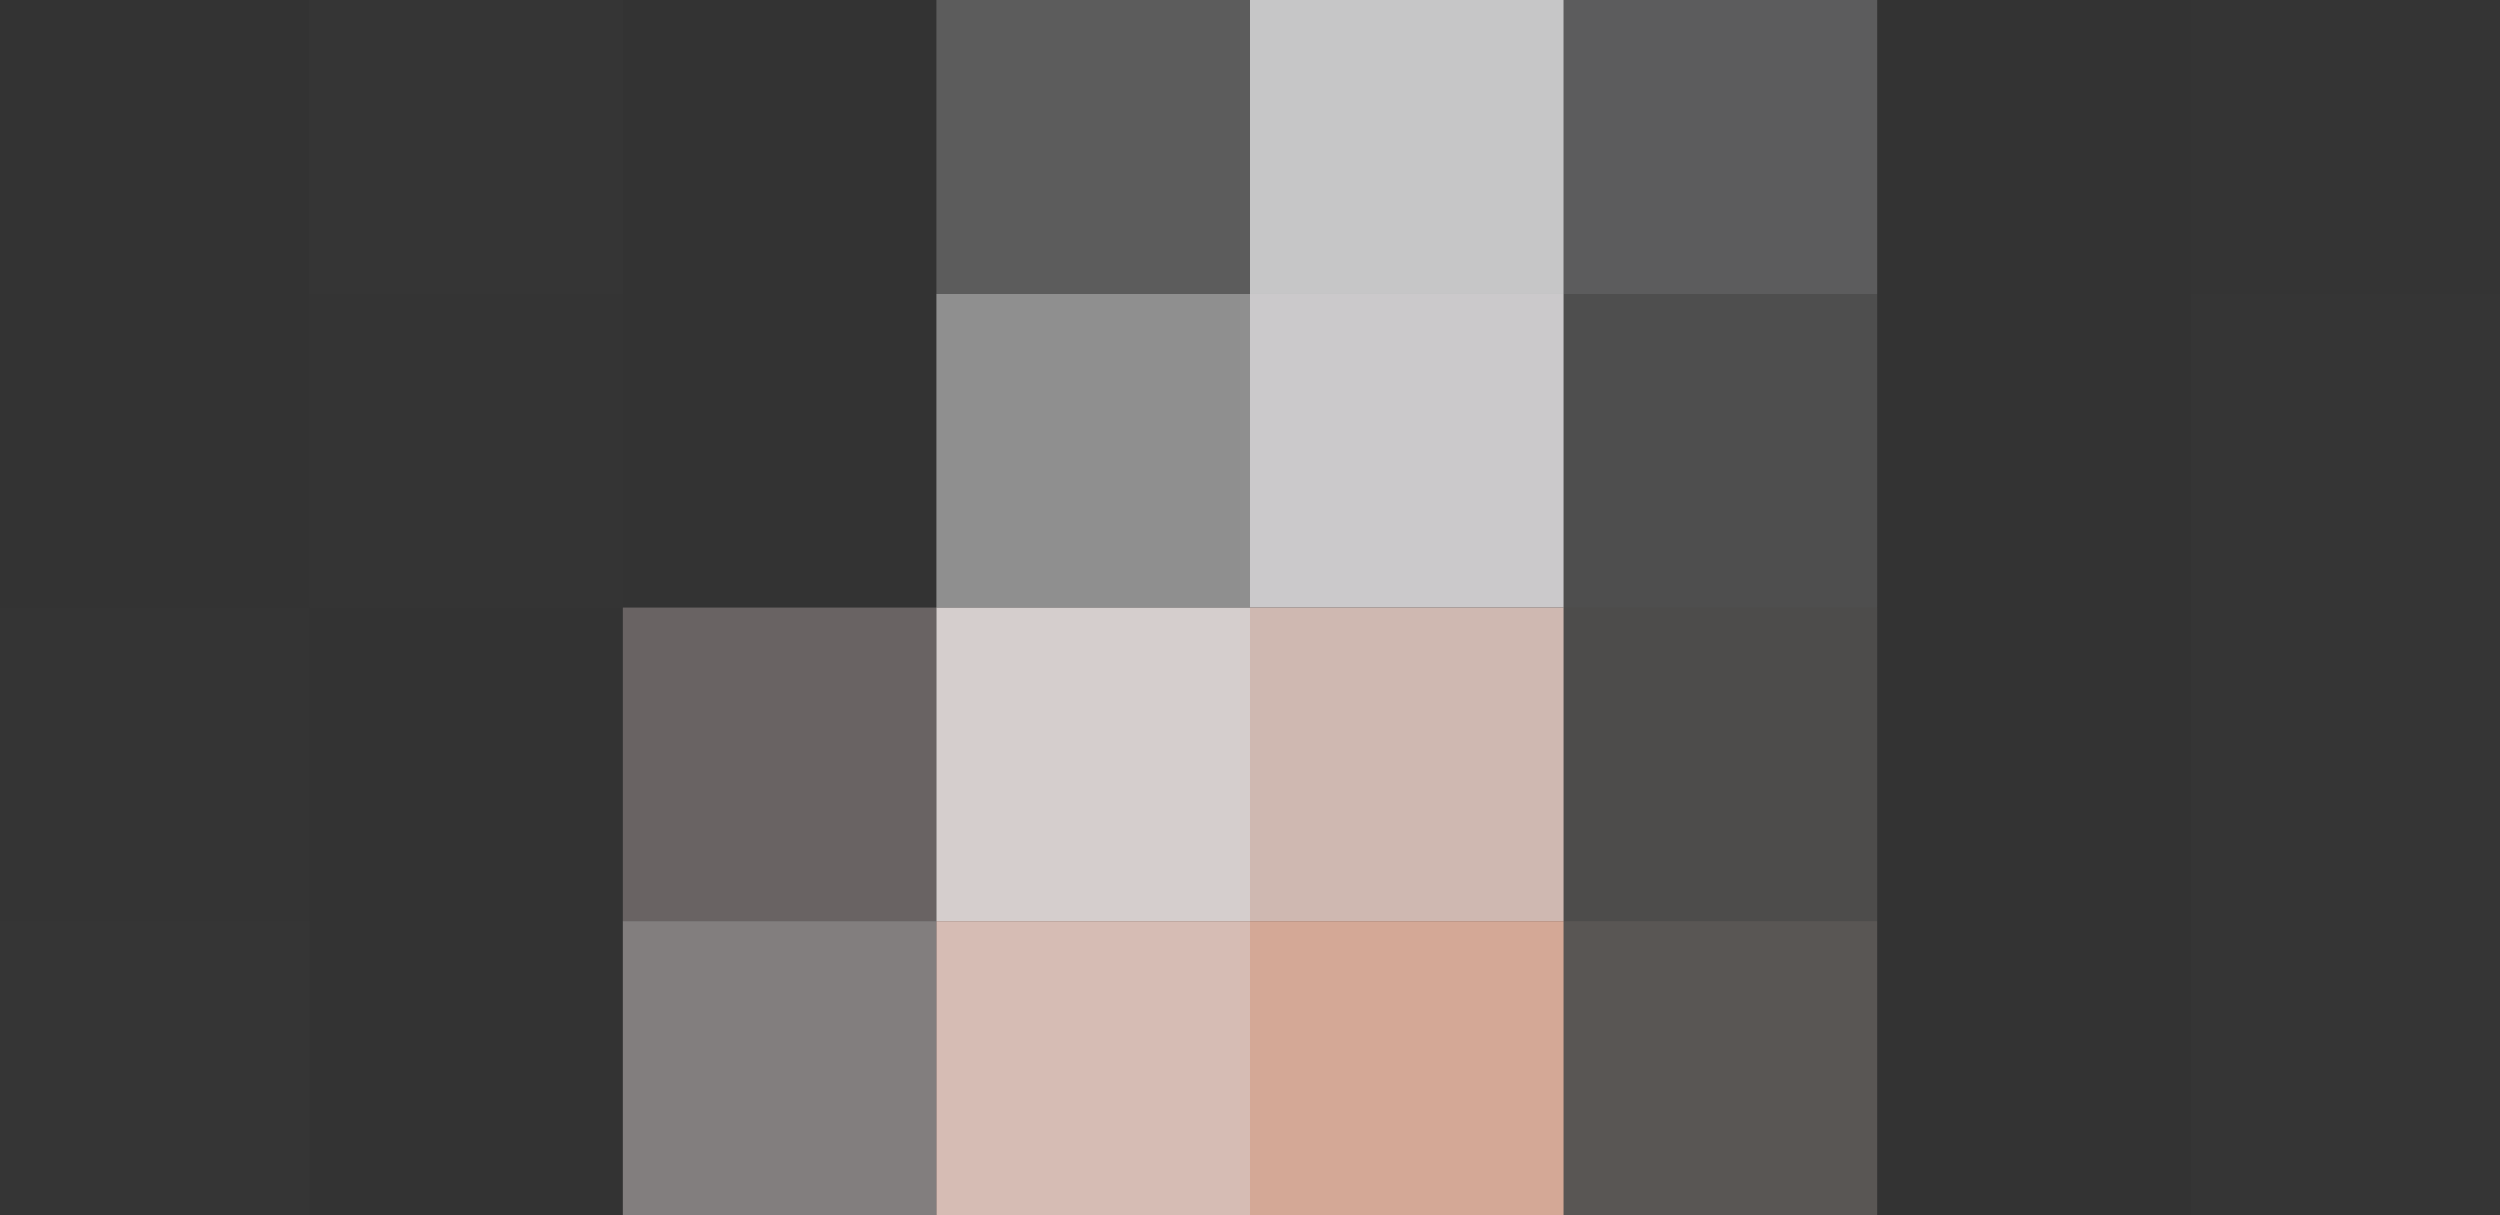
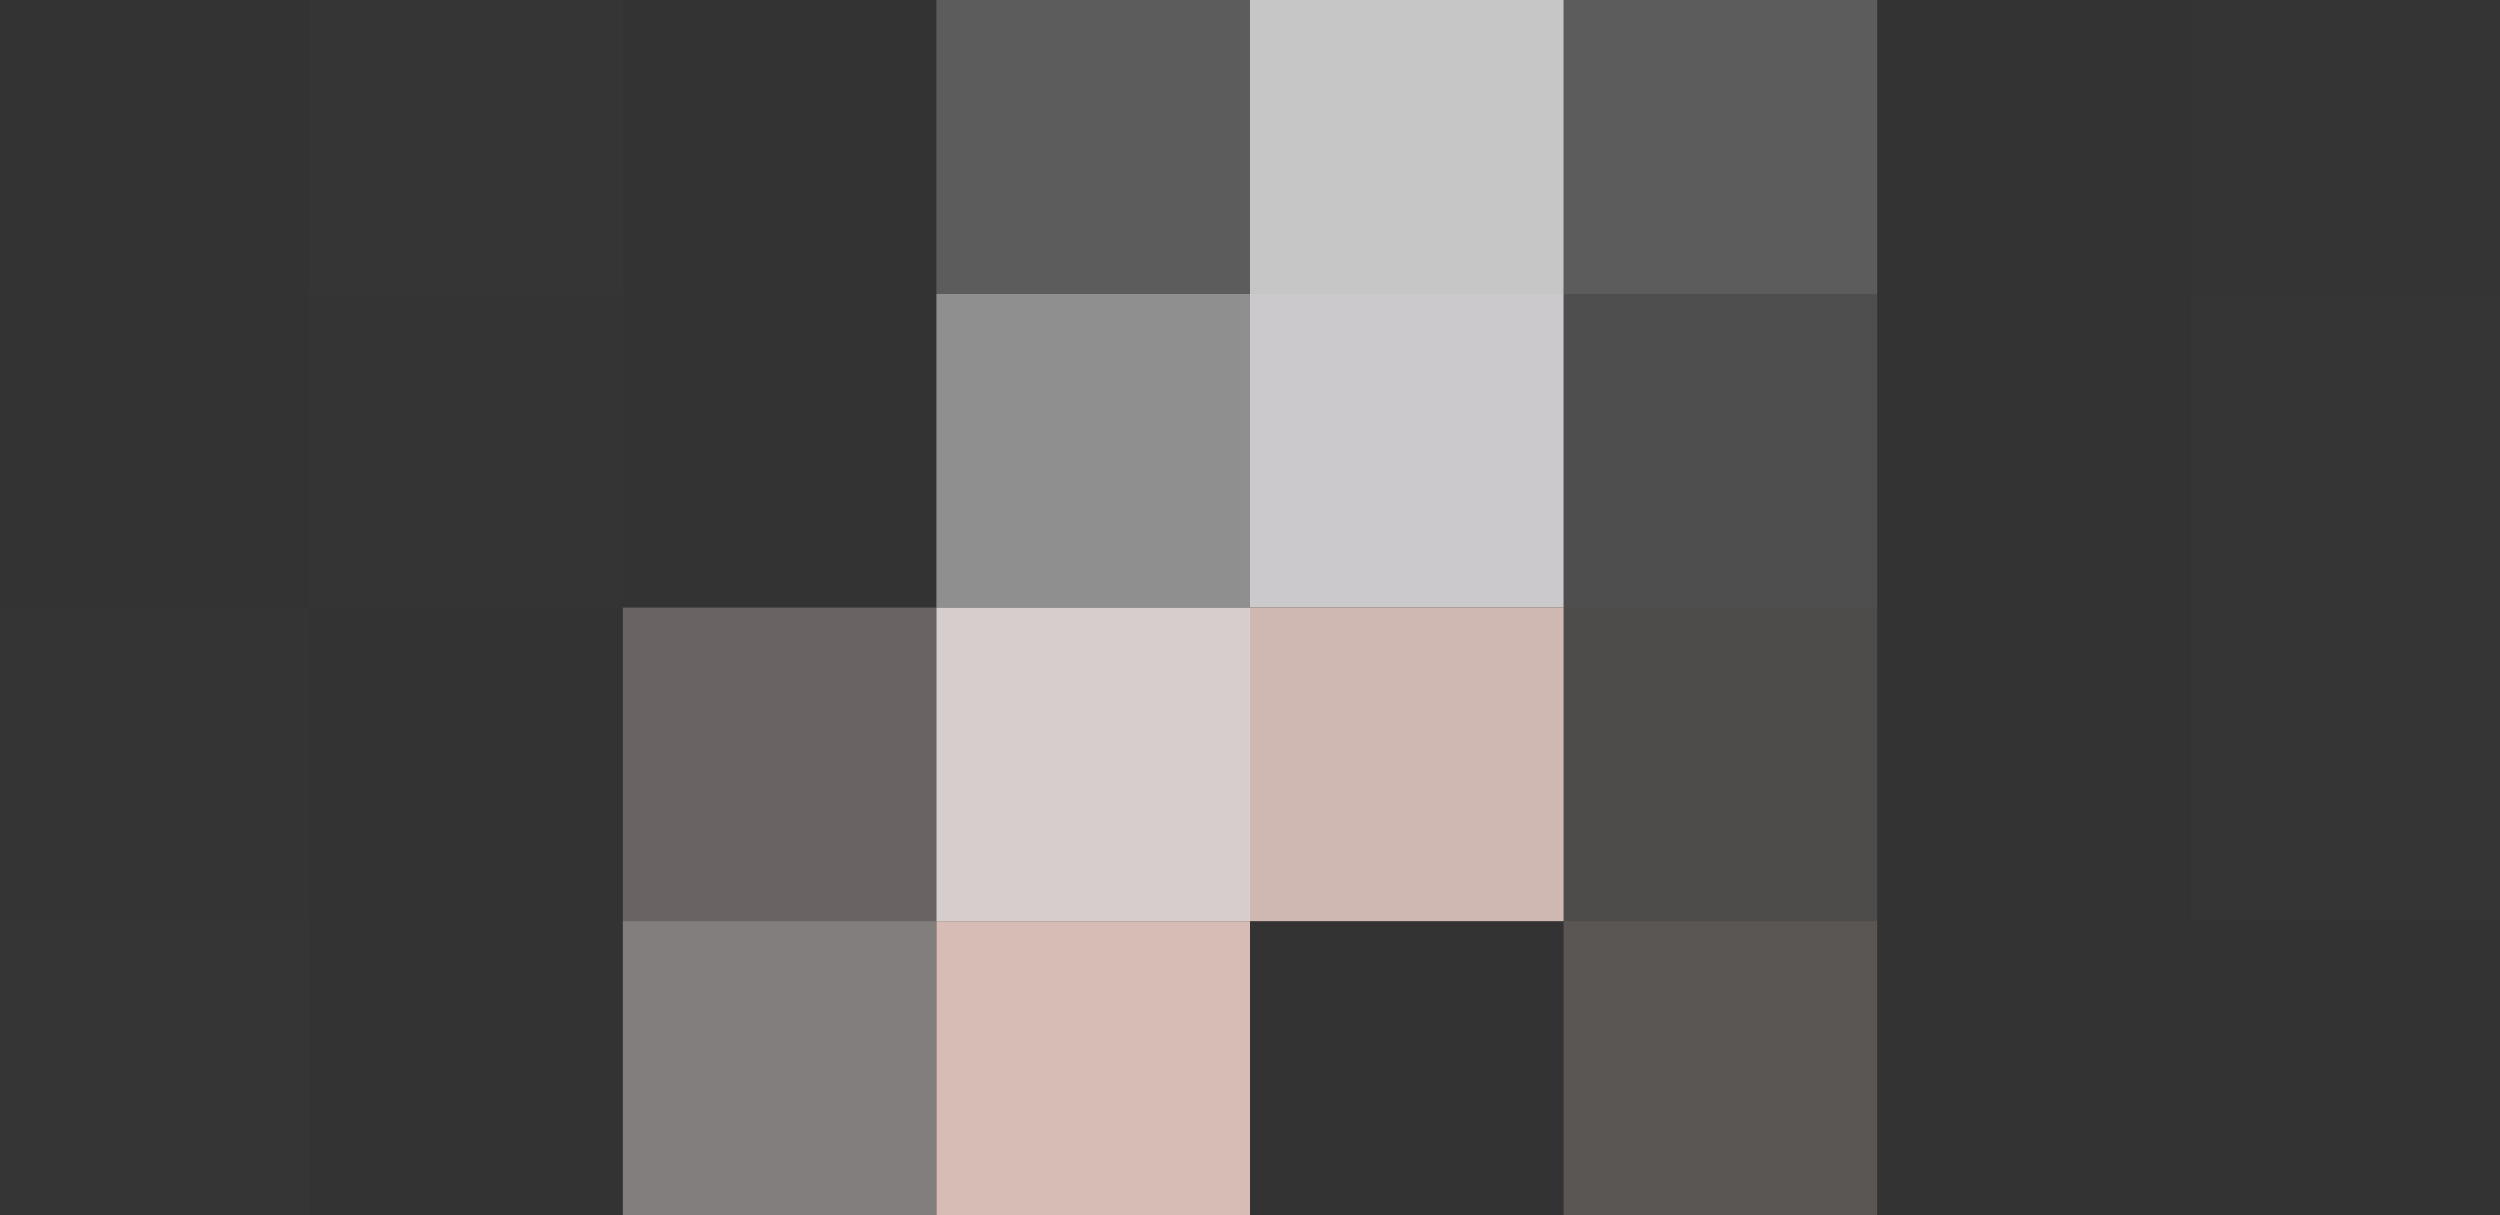
<svg xmlns="http://www.w3.org/2000/svg" width="574" height="279">
  <rect width="100%" height="100%" fill="#333333" stroke="none" />
  <g filter="blur(12px)">
    <path fill="rgba(255,255,255,0.01)" d="M71-76.5h72v144H71z" />
    <path fill="rgba(218,218,218,0.25)" d="M215-76.5h72v144h-72z" />
    <path fill="rgba(209,209,210,0.93)" d="M287-76.5h72v144h-72z" />
    <path fill="rgba(233,233,237,0.23)" d="M359-76.5h72v144h-72z" />
    <path fill="rgba(170,170,170,0.01)" d="M503-76.5h144v144H503zM71 67.5h72v72H71z" />
    <path fill="rgba(210,210,210,0.58)" d="M215 67.5h72v72h-72z" />
    <path fill="#cbc9cb" d="M287 67.5h72v72h-72z" />
    <path fill="rgba(247,247,247,0.14)" d="M359 67.5h72v72h-72z" />
    <path fill="rgba(255,255,255,0.01)" d="M503 67.5h144v72H503z" />
    <path fill="rgba(170,170,170,0.01)" d="M-73 139.5H71v72H-73z" />
    <path fill="rgba(231,211,211,0.30)" d="M143 139.5h72v72h-72z" />
    <path fill="#d5cecd" d="M215 139.5h72v72h-72z" />
    <path fill="rgba(215,191,184,0.95)" d="M287 139.5h72v72h-72z" />
    <path fill="rgba(255,247,240,0.13)" d="M359 139.5h72v72h-72z" />
    <path fill="rgba(255,255,255,0.01)" d="M503 139.5h144v72H503z" />
    <path fill="rgba(191,191,191,0.02)" d="M-73 211.5H71v144H-73z" />
    <path fill="rgba(234,227,227,0.43)" d="M143 211.5h72v144h-72z" />
    <path fill="#d6bcb4" d="M215 211.5h72v144h-72z" />
-     <path fill="rgba(217,172,154,0.97)" d="M287 211.5h72v144h-72z" />
    <path fill="rgba(240,225,215,0.20)" d="M359 211.5h72v144h-72z" />
-     <path fill="rgba(255,255,255,0.01)" d="M503 211.5h144v144H503z" />
  </g>
</svg>